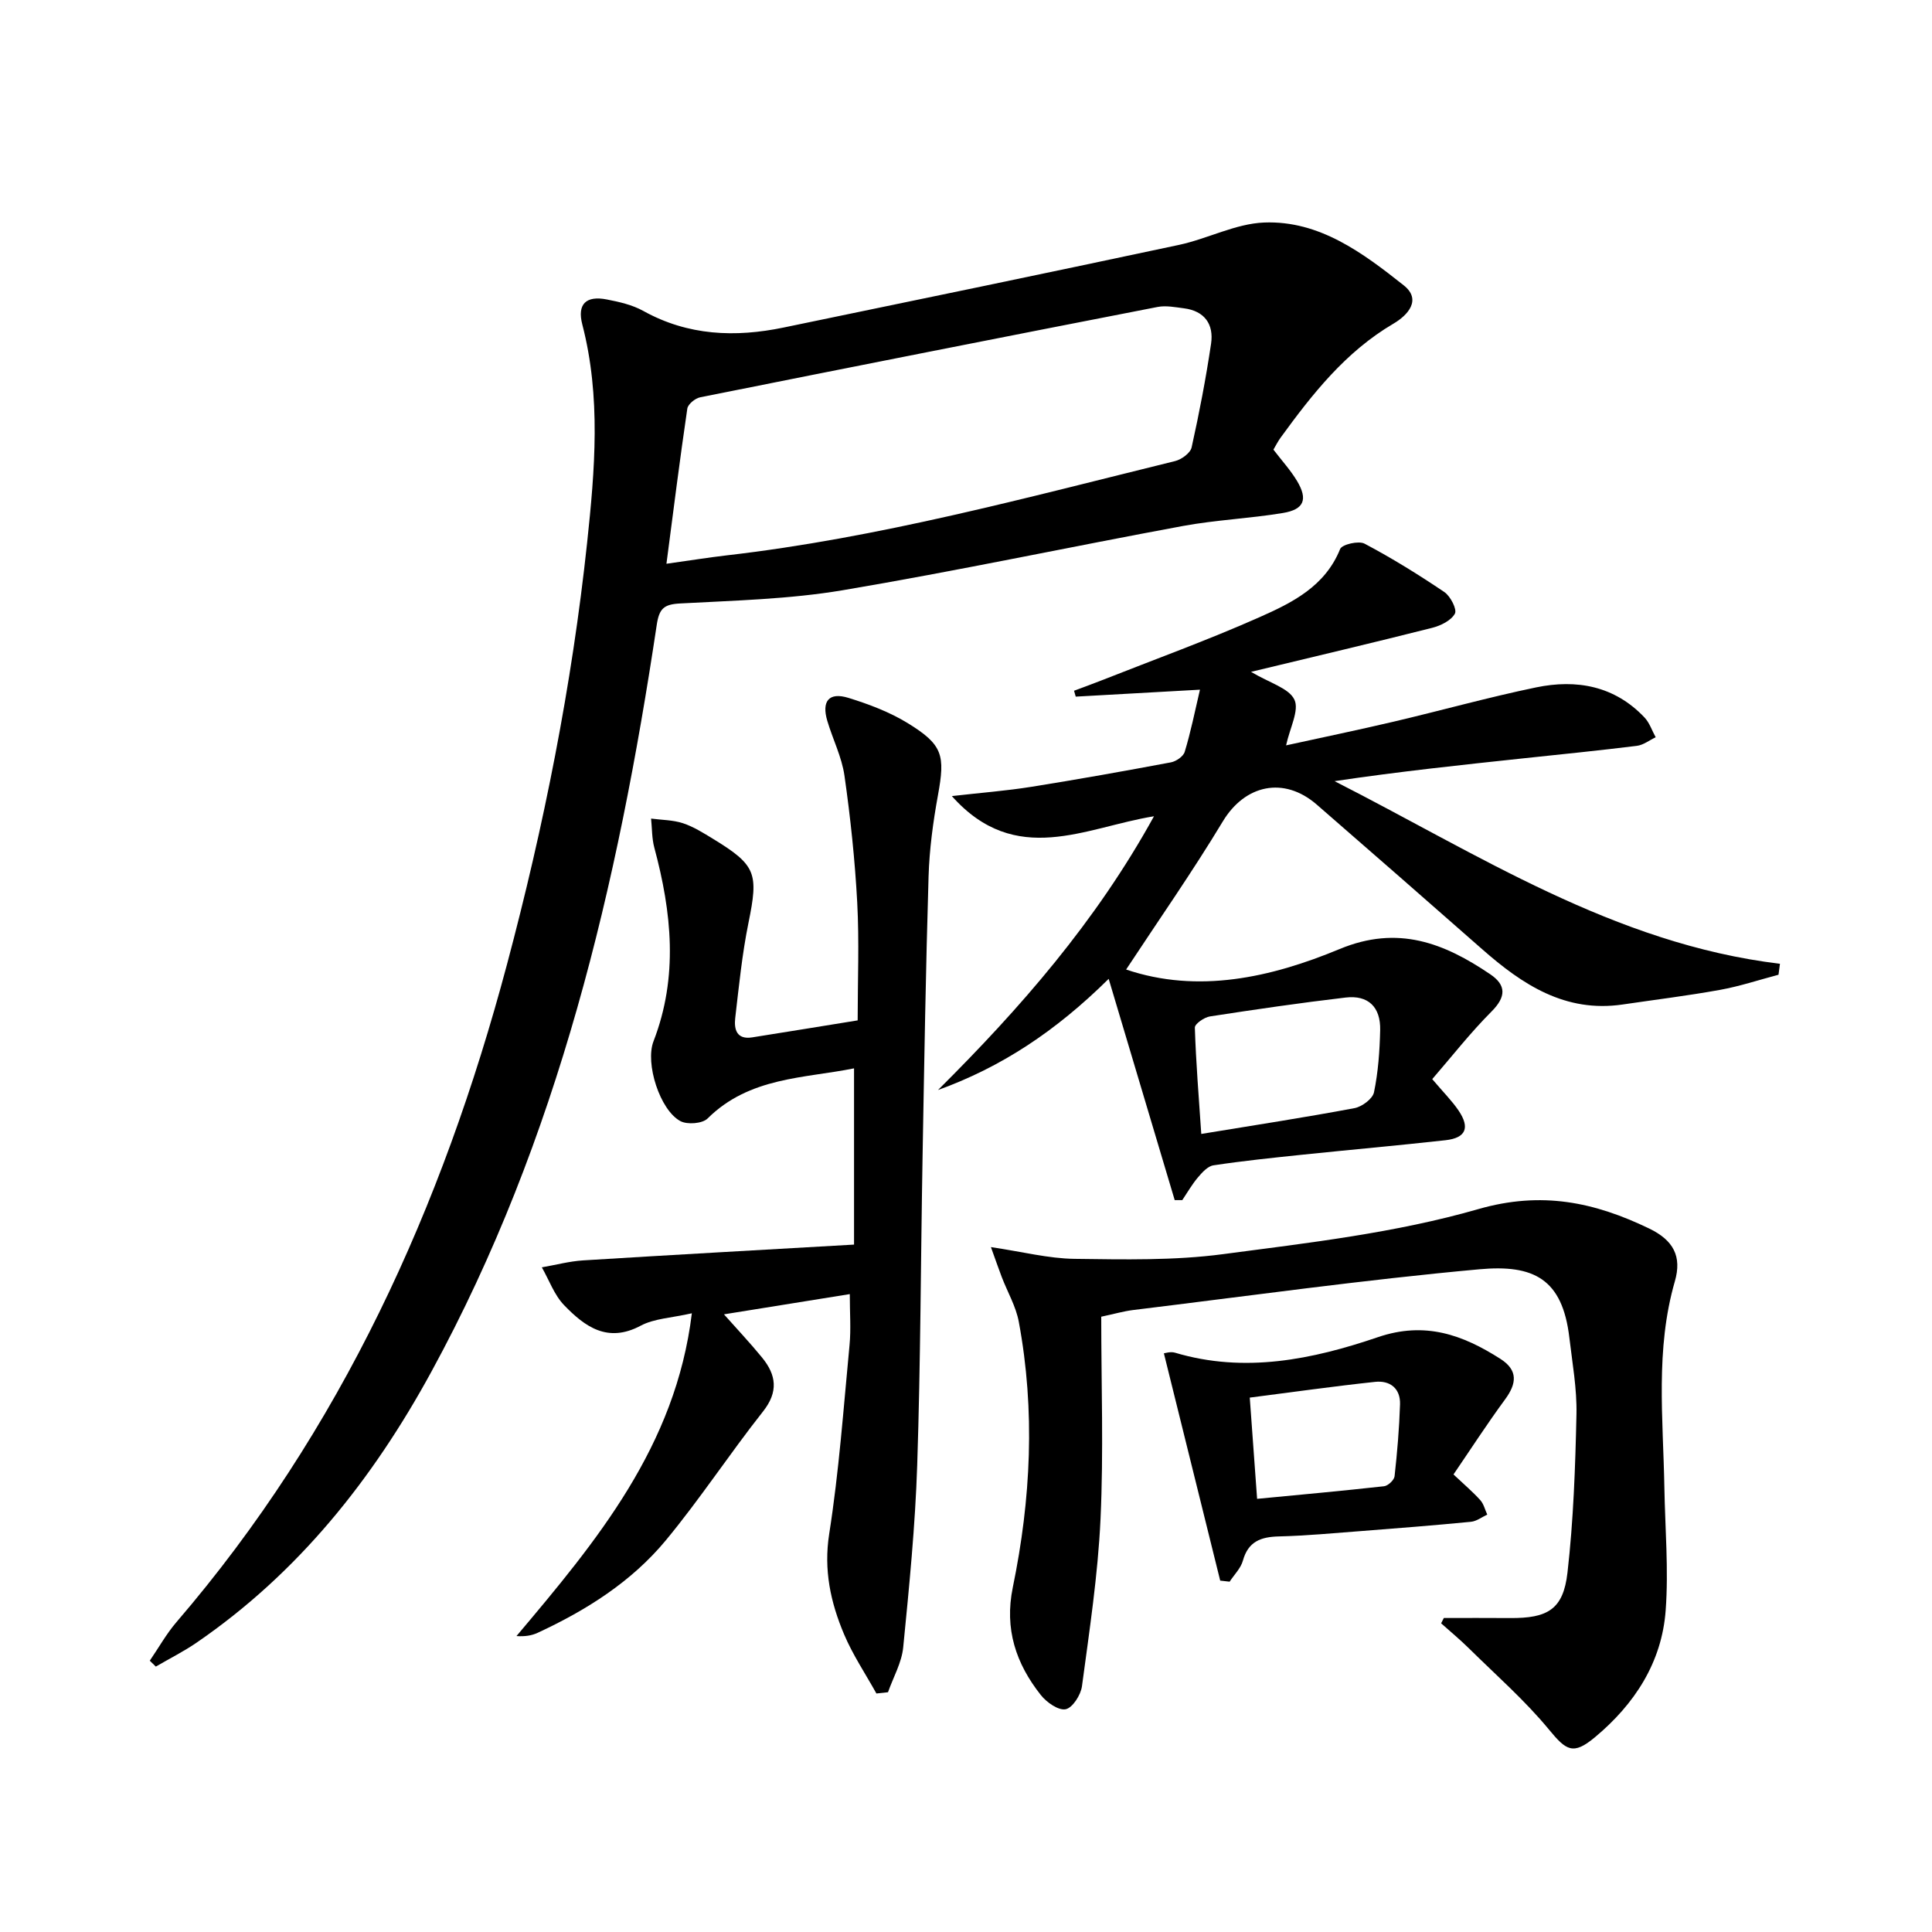
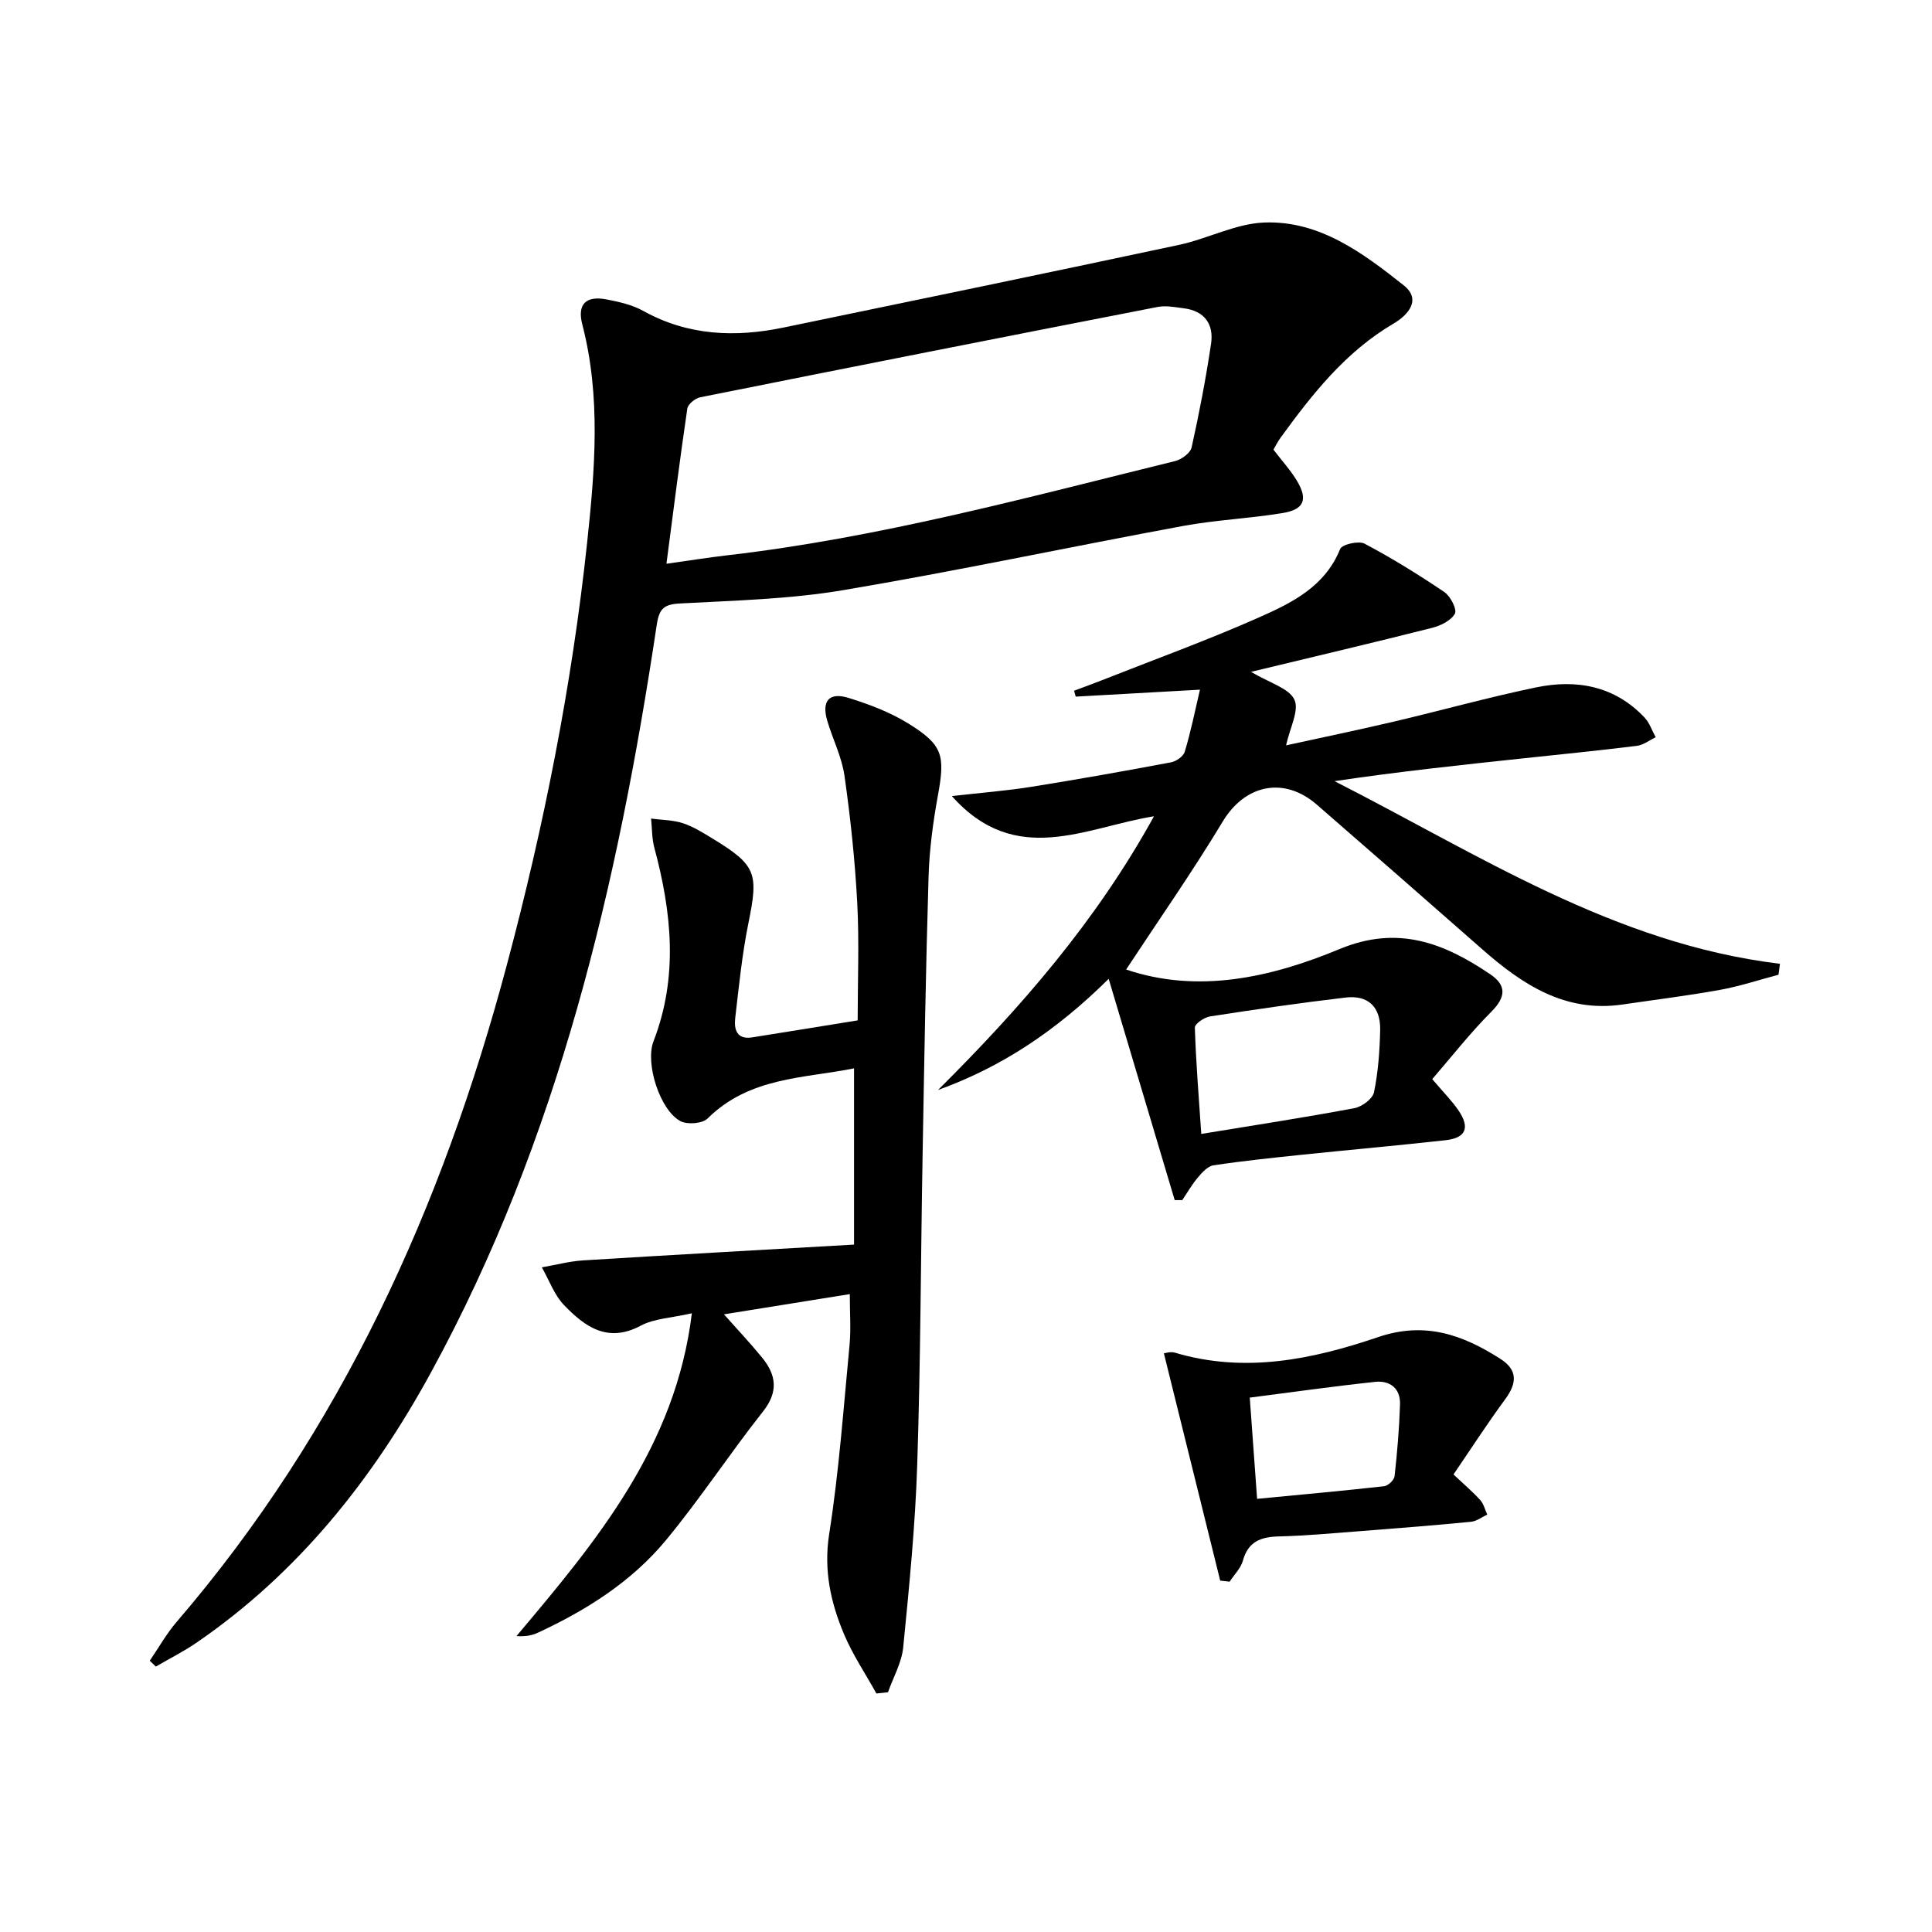
<svg xmlns="http://www.w3.org/2000/svg" enable-background="new 0 0 400 400" viewBox="0 0 400 400">
  <path d="m31.01 343.83c1.84-2.68 3.44-5.57 5.55-8.02 34.09-39.68 55.01-85.91 68.38-136.04 7.67-28.76 13.46-57.85 16.62-87.43 1.6-15.04 2.89-30.16-1-45.16-1.1-4.23.78-6.02 5.07-5.18 2.59.5 5.3 1.12 7.57 2.38 9.26 5.14 19.02 5.51 29.05 3.43 27.28-5.64 54.56-11.29 81.81-17.1 5.97-1.27 11.74-4.41 17.68-4.64 11.42-.44 20.41 6.29 28.88 13 3.78 2.99.86 6.19-2.14 7.95-9.9 5.82-16.77 14.55-23.35 23.6-.57.79-1.01 1.67-1.48 2.47 1.73 2.27 3.54 4.24 4.89 6.49 2.28 3.82 1.47 5.9-2.93 6.63-6.86 1.14-13.87 1.43-20.7 2.69-23.49 4.34-46.87 9.33-70.42 13.3-11.07 1.86-22.43 2.13-33.69 2.74-3.35.18-4.32 1.05-4.83 4.44-8.07 53.8-20.32 106.35-46.68 154.66-12.13 22.24-27.52 41.59-48.57 56.04-2.69 1.85-5.64 3.32-8.46 4.97-.42-.39-.84-.81-1.25-1.22zm106.97-227.11c4.87-.68 8.63-1.29 12.41-1.73 31.57-3.63 62.16-11.97 92.9-19.53 1.33-.33 3.16-1.66 3.42-2.82 1.58-7.11 2.96-14.28 4.03-21.49.59-4.01-1.34-6.78-5.63-7.32-1.8-.23-3.7-.61-5.43-.28-31.59 6.15-63.17 12.39-94.73 18.71-1.03.21-2.52 1.43-2.65 2.34-1.54 10.46-2.86 20.95-4.32 32.12z" />
  <path d="m248.44 142.79c-9.53.53-17.62.99-25.72 1.44-.12-.41-.24-.81-.35-1.22 1.86-.7 3.73-1.37 5.58-2.1 10.95-4.33 22.03-8.34 32.78-13.11 6.77-3 13.61-6.37 16.73-14.13.39-.96 3.84-1.76 5.06-1.11 5.69 3.01 11.19 6.42 16.52 10.02 1.26.85 2.66 3.59 2.18 4.47-.78 1.43-2.94 2.49-4.72 2.94-12.06 3.05-24.17 5.9-37.49 9.11 3.87 2.31 7.84 3.36 8.98 5.75 1.05 2.2-.94 5.85-1.72 9.47 7.24-1.59 14.79-3.15 22.28-4.91 9.84-2.31 19.58-5.04 29.47-7.09 8.38-1.74 16.26-.33 22.46 6.23 1.04 1.1 1.55 2.71 2.31 4.09-1.3.62-2.55 1.62-3.91 1.78-7.74.96-15.5 1.74-23.25 2.56-13.04 1.39-26.08 2.77-39.33 4.75 29.7 15.09 57.84 33.67 92.22 37.81-.1.76-.2 1.51-.3 2.27-4.03 1.06-8.01 2.39-12.1 3.13-6.69 1.21-13.44 2.04-20.17 3.03-11.9 1.75-20.78-4.14-29.11-11.47-11.37-10-22.77-19.97-34.2-29.9-6.84-5.95-14.89-4.12-19.46 3.45-6.32 10.48-13.35 20.53-20.03 30.68 14.87 5.03 29.93 1.69 44.2-4.24 12.08-5.02 21.64-1.24 31.19 5.22 3.35 2.27 3.29 4.68.26 7.72-4.4 4.41-8.26 9.36-12.27 13.99 2.3 2.72 4.08 4.48 5.46 6.52 2.4 3.56 1.5 5.66-2.71 6.13-9.91 1.1-19.84 1.98-29.75 3.01-6.11.64-12.23 1.27-18.3 2.19-1.19.18-2.35 1.48-3.22 2.51-1.22 1.44-2.17 3.11-3.23 4.69-.52 0-1.04 0-1.57 0-4.43-14.86-8.87-29.72-13.67-45.81-11.04 10.92-22.28 18.29-35.34 23.02 17.02-16.93 32.68-34.82 44.72-56.68-14.22 2.29-28.58 10.71-41.85-4.18 6.21-.71 11.37-1.1 16.47-1.92 9.65-1.54 19.27-3.26 28.87-5.06 1.09-.2 2.59-1.23 2.87-2.18 1.23-4.02 2.06-8.17 3.16-12.87zm.27 91.98c11.2-1.84 21.49-3.42 31.72-5.34 1.55-.29 3.76-1.93 4.04-3.28.87-4.2 1.18-8.56 1.28-12.87.11-4.81-2.49-7.3-7.15-6.75-9.39 1.1-18.75 2.47-28.09 3.91-1.19.18-3.16 1.55-3.13 2.32.23 7.23.82 14.44 1.33 22.01z" />
  <path d="m181.45 350.62c-2.26-4.08-4.9-8-6.7-12.27-2.78-6.59-4.25-13.28-3.07-20.8 2.03-12.93 2.96-26.04 4.21-39.09.31-3.27.05-6.6.05-10.53-8.83 1.42-17.67 2.84-26.05 4.19 2.68 3.02 5.39 5.89 7.89 8.95 2.94 3.6 3.43 7.07.19 11.17-6.91 8.74-13.03 18.11-20.13 26.68s-16.44 14.46-26.51 19.13c-1.24.58-2.64.8-4.4.68 16.62-19.7 32.97-39.3 36.31-66.83-4.23.97-7.78 1.07-10.59 2.57-6.86 3.66-11.57.19-15.85-4.24-2.05-2.12-3.11-5.2-4.62-7.84 2.85-.49 5.68-1.26 8.55-1.44 18.38-1.14 36.77-2.16 56.09-3.27 0-12.82 0-24.36 0-36.49-10.25 2.08-21.63 1.75-30.32 10.38-1.07 1.07-4.19 1.31-5.62.55-4.24-2.25-7.35-11.95-5.58-16.53 5.17-13.37 3.77-26.7.17-40.09-.52-1.93-.46-4.01-.67-6.02 2.21.29 4.52.28 6.6.96 2.18.72 4.2 2 6.19 3.21 9 5.49 9.47 7.14 7.37 17.43-1.32 6.48-1.97 13.11-2.74 19.69-.27 2.34.29 4.51 3.5 4.01 7.19-1.14 14.38-2.31 21.85-3.52 0-8.22.34-16.33-.09-24.4-.47-8.78-1.4-17.55-2.64-26.25-.55-3.87-2.42-7.54-3.55-11.34-1.23-4.12.34-6.03 4.38-4.78 4.23 1.31 8.51 2.92 12.27 5.23 7.31 4.49 7.76 6.66 6.25 14.94-1.01 5.54-1.77 11.19-1.94 16.8-.58 19.3-.9 38.61-1.24 57.92-.38 21.31-.41 42.62-1.11 63.92-.41 12.61-1.66 25.2-2.9 37.76-.31 3.17-2.06 6.2-3.15 9.3-.8.09-1.6.17-2.4.26z" />
-   <path d="m298.93 334.99c4.55 0 9.1-.03 13.64.01 7.88.07 11.09-1.79 11.96-9.41 1.24-10.86 1.62-21.85 1.86-32.79.11-5.27-.85-10.57-1.47-15.84-1.43-12.22-7.41-15.19-18.62-14.17-23.97 2.18-47.83 5.53-71.72 8.44-1.94.24-3.85.8-6.58 1.38 0 13.99.5 27.98-.15 41.92-.54 11.57-2.3 23.08-3.84 34.58-.24 1.81-1.95 4.49-3.38 4.77-1.49.3-3.95-1.43-5.14-2.94-5.15-6.51-7.57-13.68-5.8-22.29 3.75-18.21 4.67-36.6 1.24-54.99-.59-3.19-2.34-6.16-3.52-9.24-.62-1.61-1.17-3.24-2.25-6.22 6.57.97 11.91 2.36 17.28 2.43 10.26.13 20.64.37 30.77-.97 17.73-2.34 35.73-4.4 52.83-9.32 13.16-3.79 24.09-1.44 35.4 4.01 5.04 2.43 6.81 5.78 5.32 10.94-4.07 14.08-2.42 28.4-2.17 42.67.15 8.48.89 17.01.27 25.44-.79 10.79-6.44 19.44-14.66 26.29-4.52 3.76-5.93 2.73-9.51-1.61-5.01-6.08-11.03-11.34-16.66-16.9-1.81-1.78-3.77-3.4-5.66-5.09.18-.36.37-.73.56-1.1z" />
  <path d="m252.63 327.25c-3.86-15.59-7.72-31.19-11.66-47.06.19-.01 1.35-.41 2.3-.13 14.43 4.31 28.46 1.4 42.03-3.22 9.72-3.31 17.53-.49 25.33 4.49 3.7 2.36 3.4 5.11.98 8.4-3.71 5.05-7.12 10.32-10.68 15.54 2.24 2.11 4.01 3.61 5.55 5.32.71.79.97 1.98 1.44 2.99-1.12.52-2.21 1.38-3.38 1.49-7.61.74-15.23 1.34-22.85 1.93-5.63.43-11.27.96-16.91 1.1-3.73.09-6.35 1.04-7.45 5.01-.44 1.59-1.81 2.92-2.75 4.36-.65-.08-1.3-.15-1.95-.22zm7.64-16.93c9.18-.88 17.74-1.66 26.29-2.61.82-.09 2.08-1.28 2.17-2.06.55-4.94.97-9.91 1.13-14.88.11-3.31-2.07-5-5.16-4.67-8.51.91-16.99 2.11-25.95 3.26.53 7.24.99 13.67 1.52 20.96z" />
</svg>